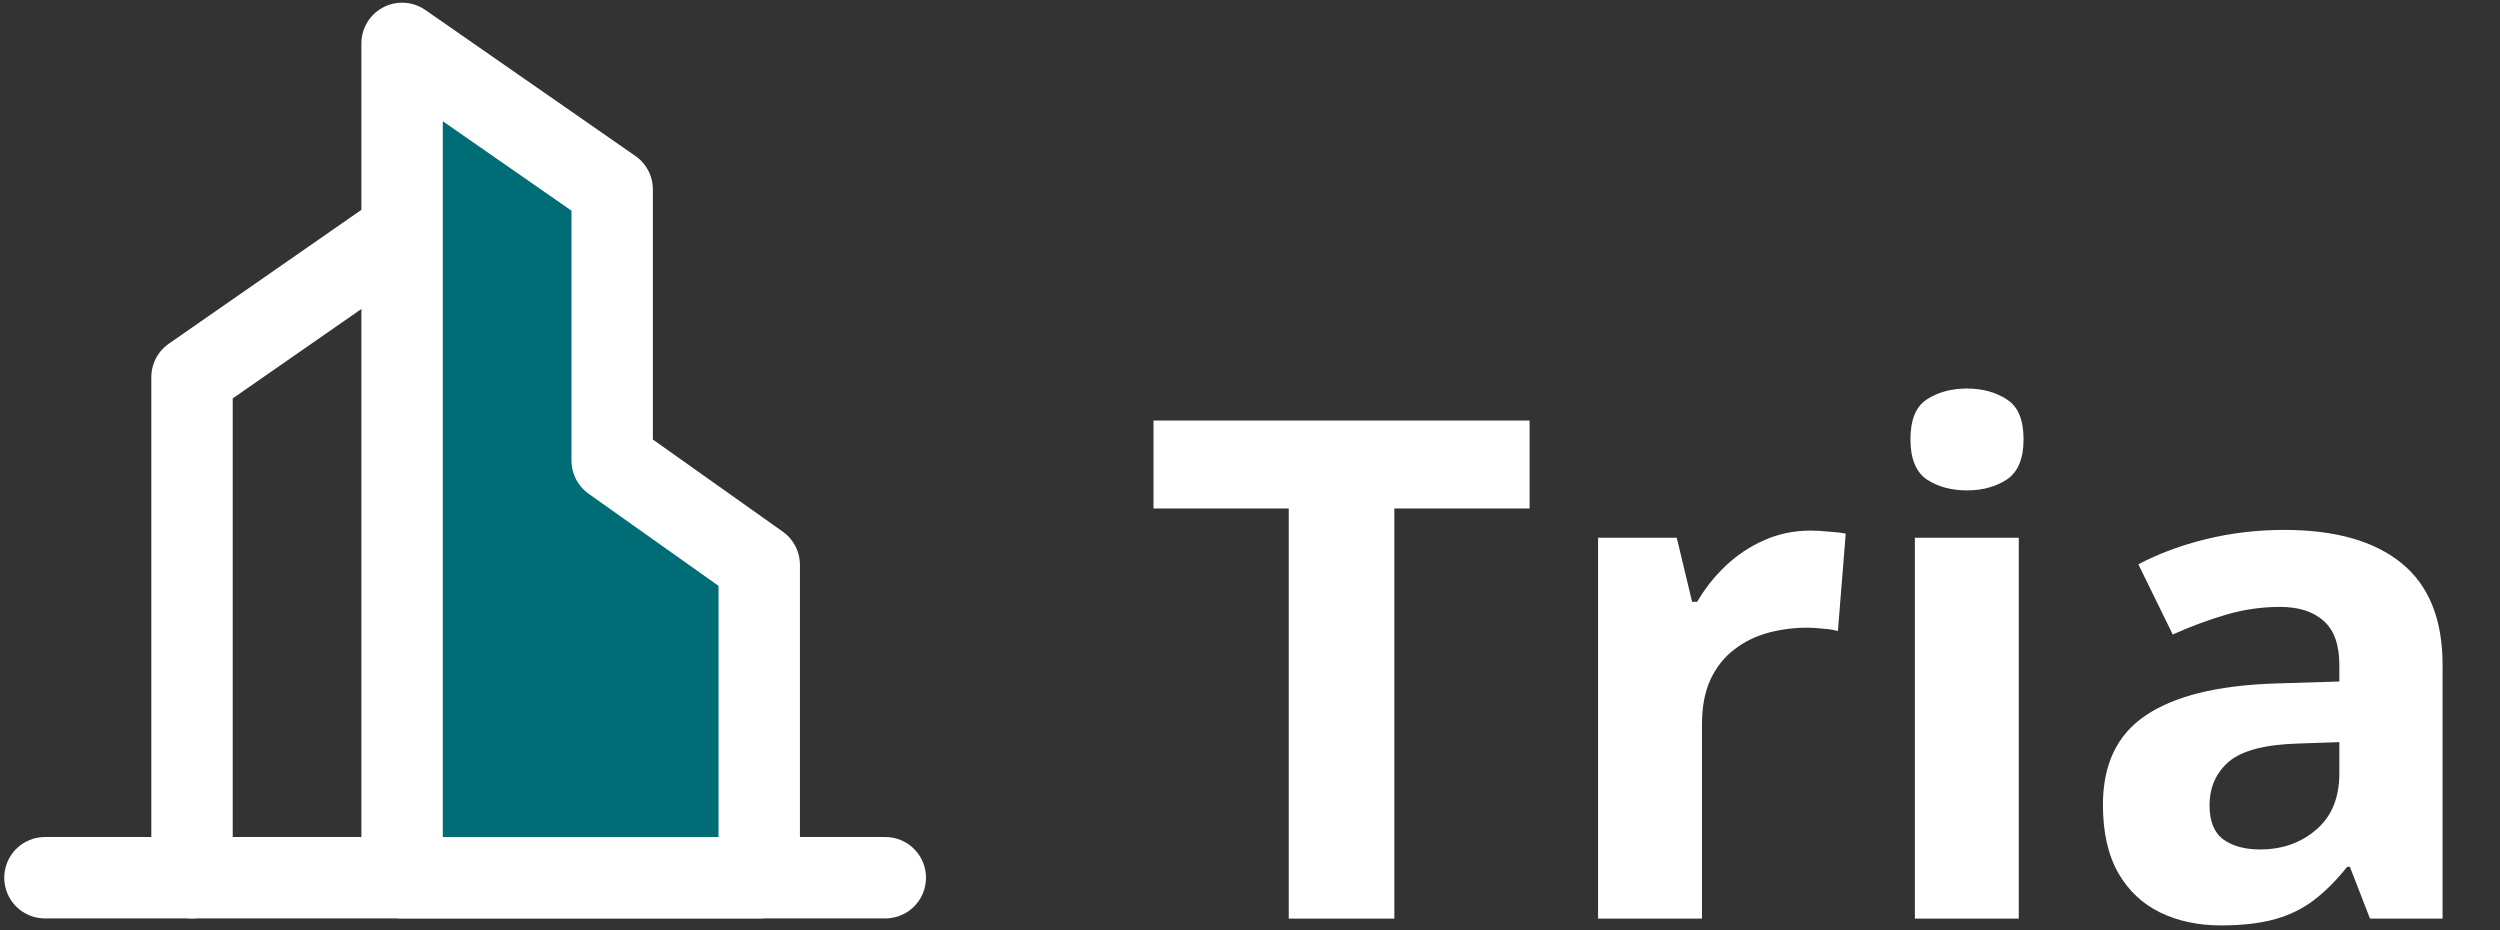
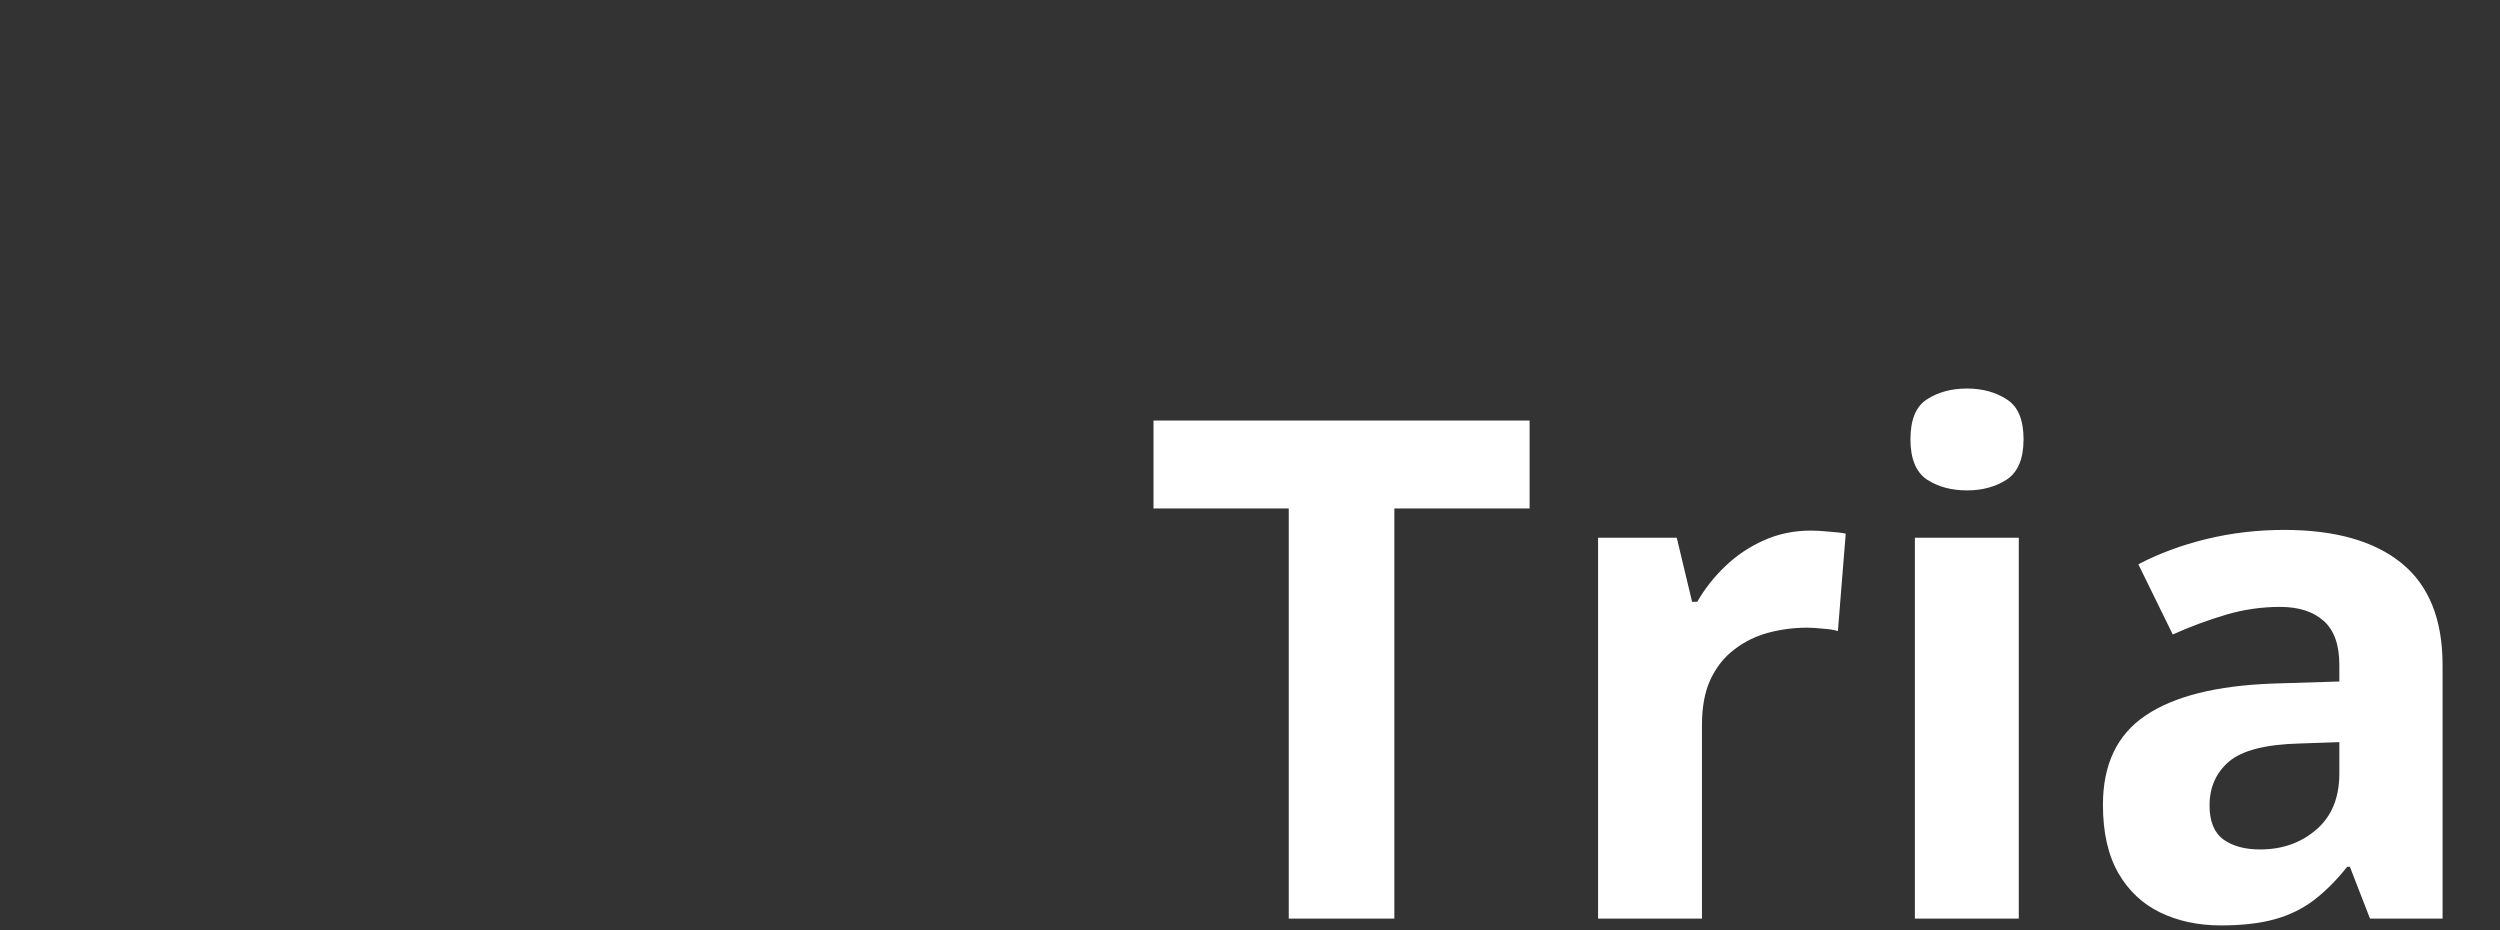
<svg xmlns="http://www.w3.org/2000/svg" width="215" height="80" viewBox="0 0 215 80" fill="none">
  <rect x="0" y="0" width="215" height="80" fill="#333333" stroke="none" />
  <g clip-path="url(#clip0_9148_125)">
    <path d="M34.581 19.876L16.514 32.433V75.484" stroke="white" stroke-width="7" stroke-linecap="round" stroke-linejoin="round" />
-     <path fill-rule="evenodd" clip-rule="evenodd" d="M34.58 3.731L52.647 16.288V39.608L65.294 48.577V75.484H34.58V3.731Z" fill="#006C75" stroke="white" stroke-width="7" stroke-linecap="round" stroke-linejoin="round" />
-     <path d="M3.867 75.484H76.135" stroke="white" stroke-width="7" stroke-linecap="round" stroke-linejoin="round" />
  </g>
  <path d="M119.914 79H110.832V43.727H99.201V36.168H131.545V43.727H119.914V79ZM155.715 45.631C156.164 45.631 156.682 45.66 157.268 45.719C157.873 45.758 158.361 45.816 158.732 45.895L158.059 54.273C157.766 54.176 157.346 54.107 156.799 54.068C156.271 54.01 155.812 53.98 155.422 53.98C154.27 53.98 153.146 54.127 152.053 54.42C150.979 54.713 150.012 55.191 149.152 55.855C148.293 56.5 147.609 57.359 147.102 58.434C146.613 59.488 146.369 60.787 146.369 62.33V79H137.434V46.246H144.201L145.52 51.754H145.959C146.604 50.641 147.404 49.625 148.361 48.707C149.338 47.77 150.441 47.027 151.672 46.48C152.922 45.914 154.27 45.631 155.715 45.631ZM173.615 46.246V79H164.68V46.246H173.615ZM169.162 33.414C170.49 33.414 171.633 33.727 172.59 34.352C173.547 34.957 174.025 36.1 174.025 37.779C174.025 39.44 173.547 40.592 172.59 41.236C171.633 41.861 170.49 42.174 169.162 42.174C167.814 42.174 166.662 41.861 165.705 41.236C164.768 40.592 164.299 39.44 164.299 37.779C164.299 36.1 164.768 34.957 165.705 34.352C166.662 33.727 167.814 33.414 169.162 33.414ZM196.438 45.572C200.832 45.572 204.201 46.529 206.545 48.443C208.889 50.357 210.061 53.268 210.061 57.174V79H203.82L202.092 74.547H201.857C200.92 75.719 199.963 76.676 198.986 77.418C198.01 78.16 196.887 78.707 195.617 79.059C194.348 79.41 192.805 79.586 190.988 79.586C189.055 79.586 187.316 79.215 185.773 78.473C184.25 77.731 183.049 76.598 182.17 75.074C181.291 73.531 180.852 71.578 180.852 69.215C180.852 65.738 182.072 63.18 184.514 61.539C186.955 59.879 190.617 58.961 195.5 58.785L201.184 58.609V57.174C201.184 55.455 200.734 54.195 199.836 53.395C198.938 52.594 197.688 52.193 196.086 52.193C194.504 52.193 192.951 52.418 191.428 52.867C189.904 53.316 188.381 53.883 186.857 54.566L183.898 48.531C185.637 47.613 187.58 46.891 189.729 46.363C191.896 45.836 194.133 45.572 196.438 45.572ZM201.184 63.824L197.727 63.941C194.836 64.019 192.824 64.537 191.691 65.494C190.578 66.451 190.021 67.711 190.021 69.273C190.021 70.641 190.422 71.617 191.223 72.203C192.023 72.769 193.068 73.053 194.357 73.053C196.271 73.053 197.883 72.486 199.191 71.353C200.52 70.221 201.184 68.609 201.184 66.519V63.824Z" fill="white" />
  <defs>
    <clipPath id="clip0_9148_125">
-       <rect width="80" height="79" fill="white" />
-     </clipPath>
+       </clipPath>
  </defs>
</svg>